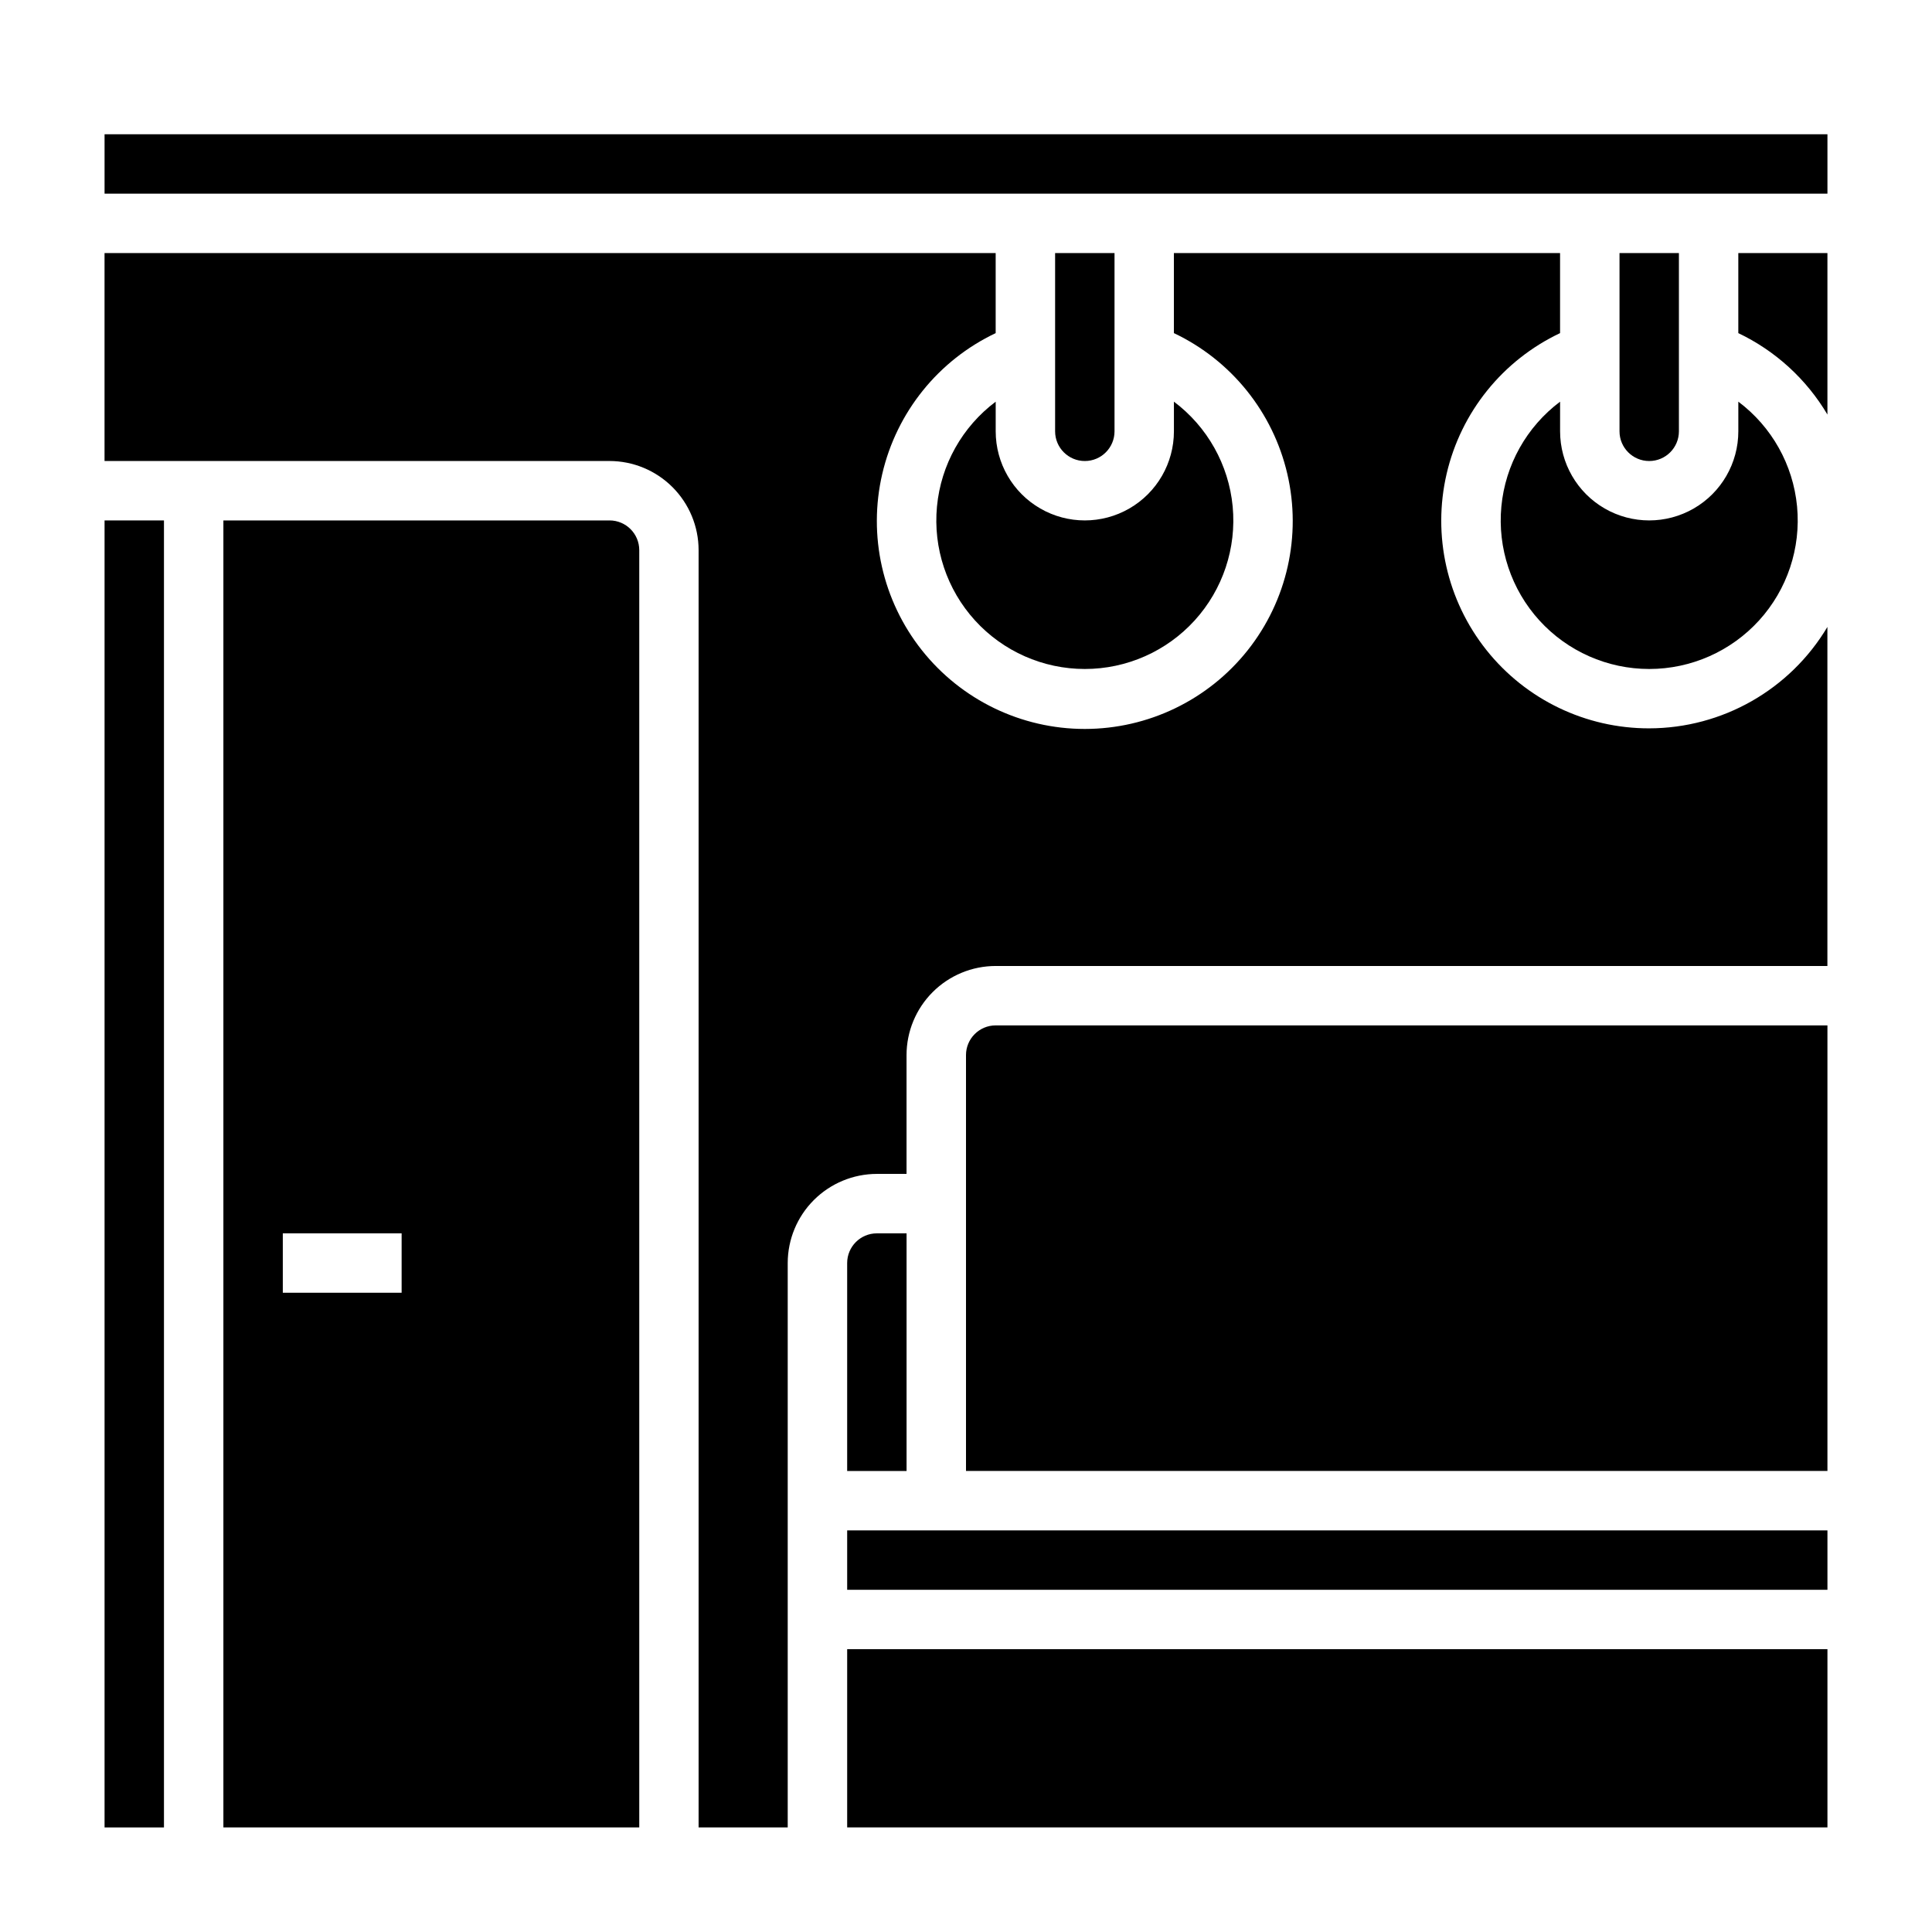
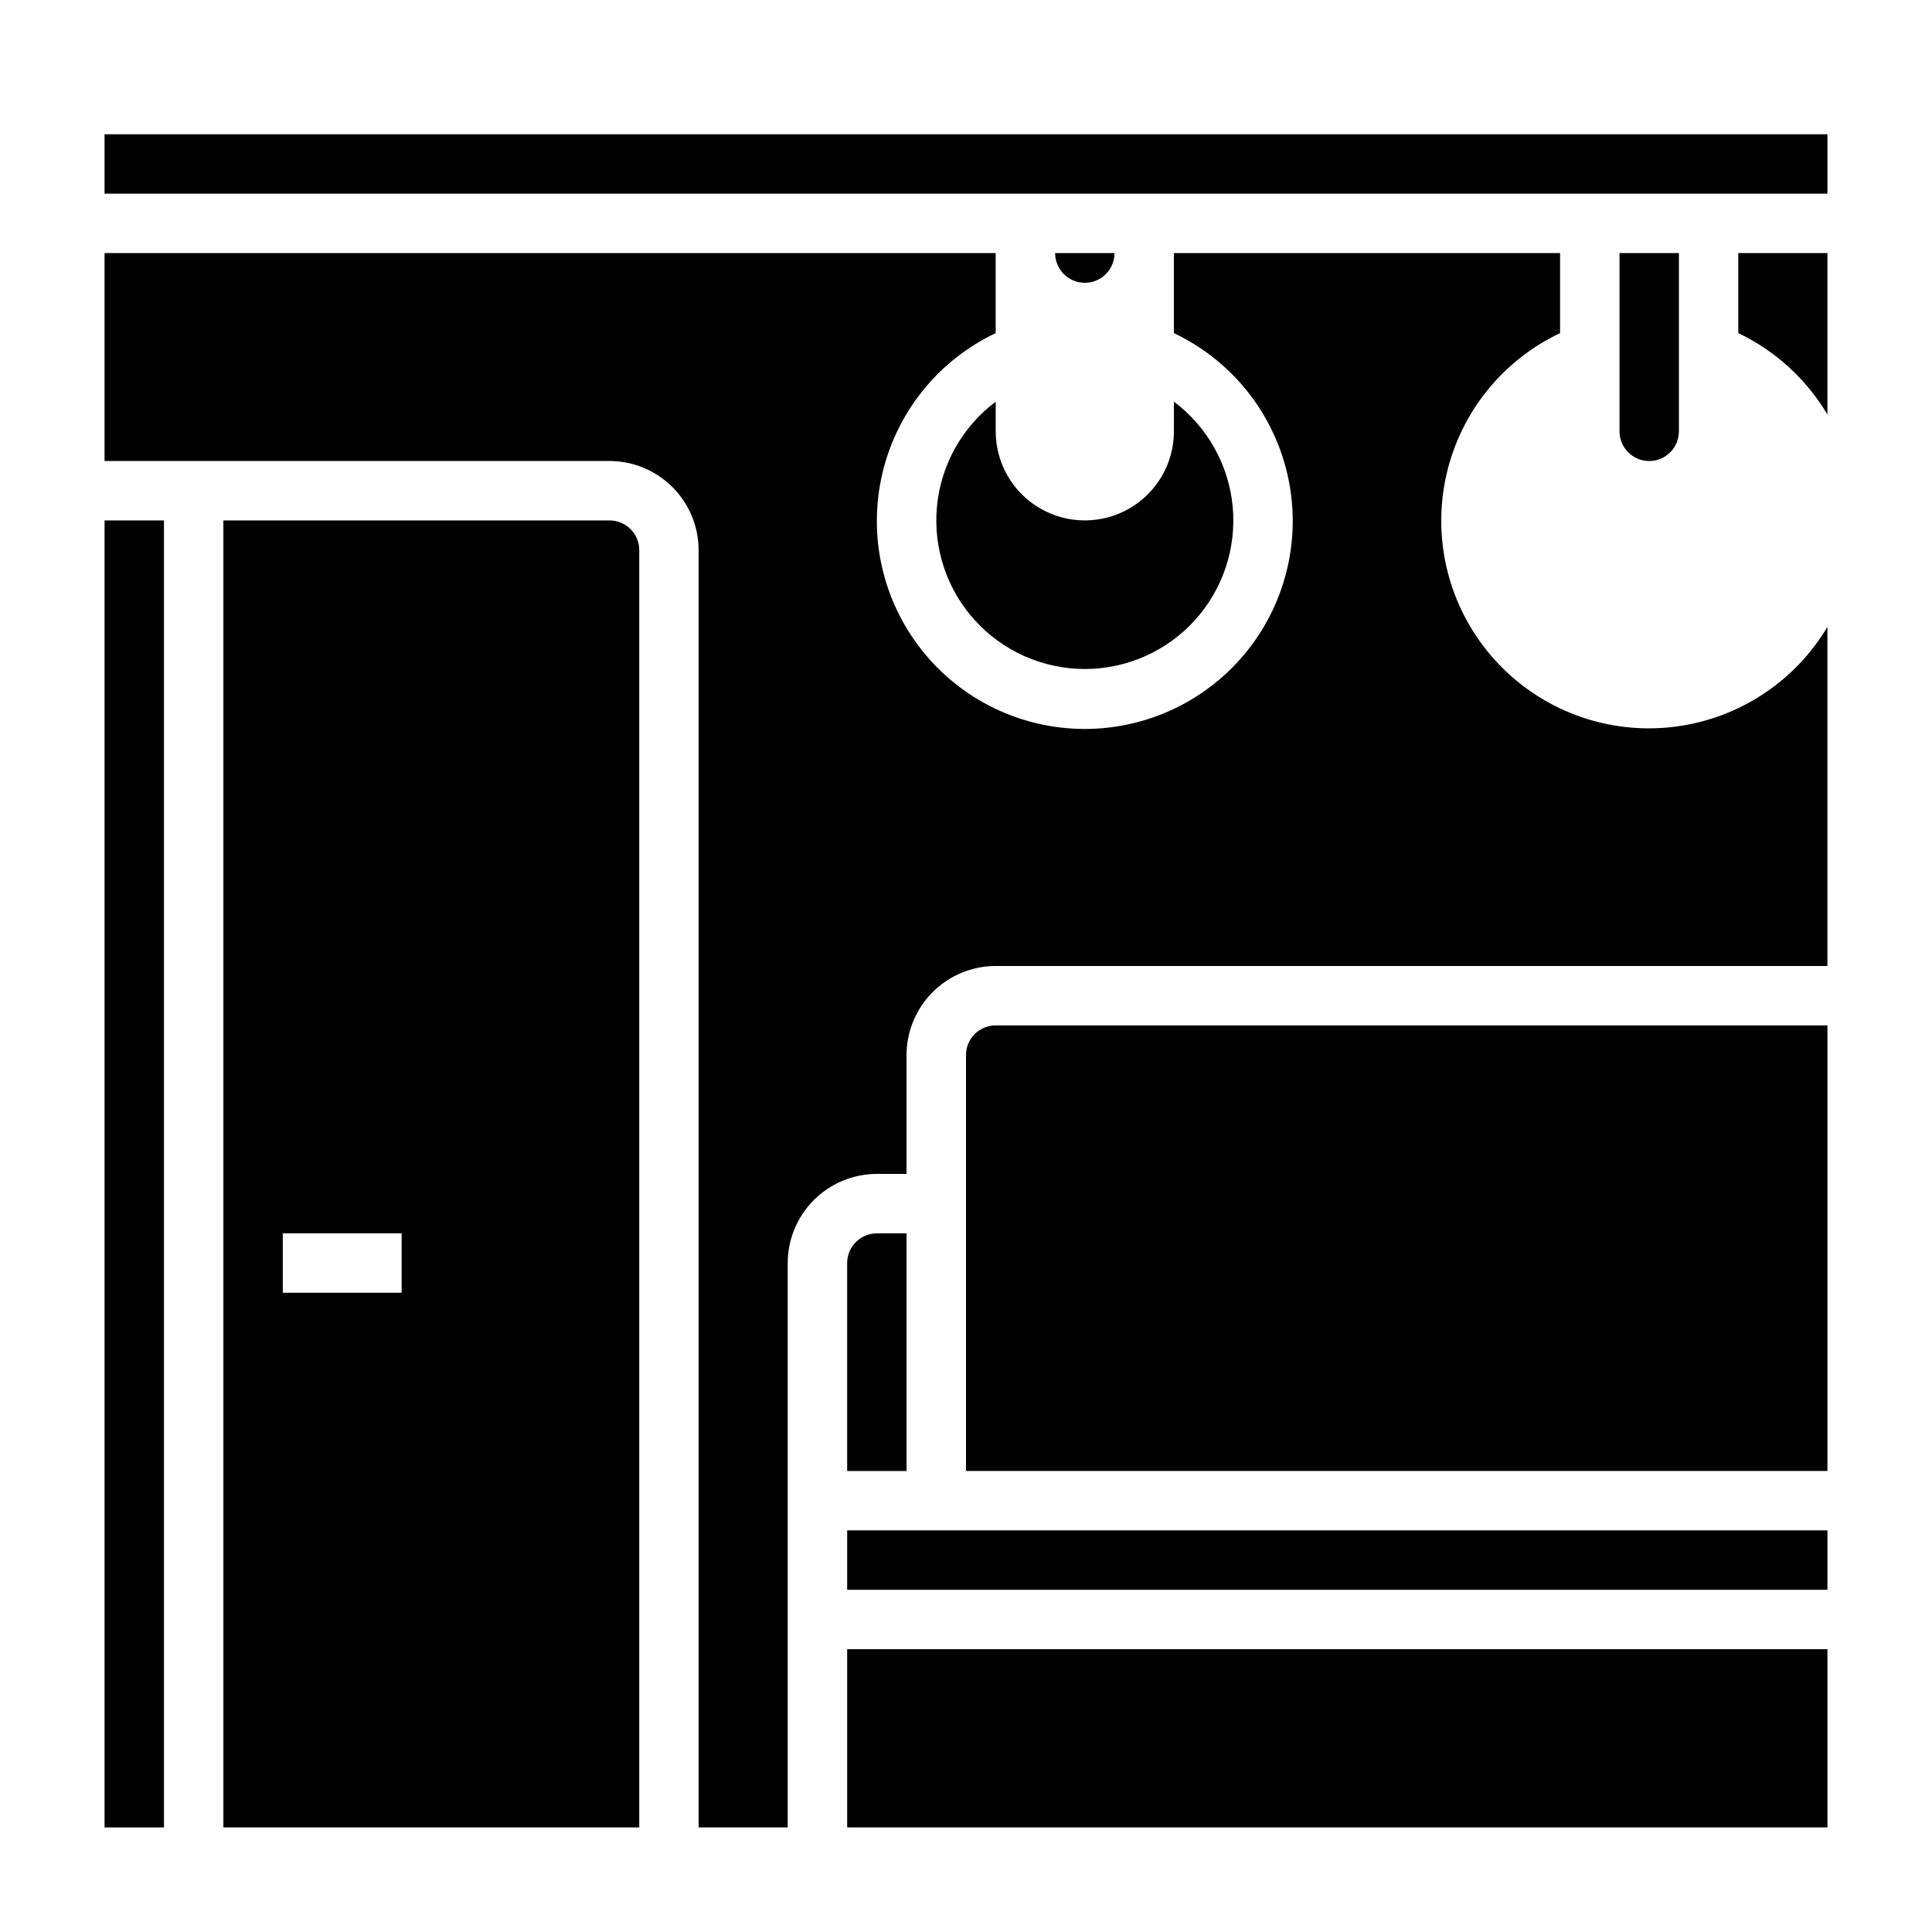
<svg xmlns="http://www.w3.org/2000/svg" fill="#000000" width="800px" height="800px" version="1.1" viewBox="144 144 512 512">
  <g>
    <path d="m581.05 337.02c-16.797 0.027-32.688-7.617-43.141-20.762-10.457-13.145-14.336-30.348-10.535-46.707 3.805-16.359 14.875-30.086 30.059-37.27v-21.215h-102.34v21.211c15.188 7.203 26.258 20.945 30.062 37.316 3.809 16.371-0.066 33.586-10.52 46.75-10.453 13.16-26.344 20.832-43.152 20.836-16.809 0-32.699-7.672-43.152-20.832-10.457-13.16-14.332-30.375-10.527-46.746 3.805-16.375 14.871-30.117 30.059-37.32v-21.215h-236.16v55.105h133.82c6.262 0.004 12.262 2.496 16.691 6.922 4.426 4.43 6.918 10.43 6.922 16.691v338.5h23.617v-149.57c0.008-6.262 2.496-12.266 6.926-16.691 4.426-4.426 10.43-6.918 16.691-6.926h7.871v-31.488c0.008-6.262 2.496-12.262 6.926-16.691 4.426-4.426 10.43-6.918 16.691-6.922h220.42v-89.848c-9.926 16.641-27.859 26.844-47.234 26.871z" />
    <path d="m171.71 281.92h15.742v346.37h-15.742z" />
    <path d="m368.51 549.57h259.78v15.742h-259.78z" />
    <path d="m384.25 470.85h-7.871c-4.348 0.004-7.867 3.523-7.871 7.871v55.105h15.742z" />
    <path d="m368.51 581.05h259.78v47.23h-259.78z" />
    <path d="m305.54 281.92h-102.34v346.37h110.21v-338.5c-0.004-4.344-3.527-7.867-7.871-7.871zm-55.105 204.67h-31.488v-15.742h31.488z" />
    <path d="m400 423.61v110.21h228.29v-118.08h-220.42c-4.348 0.004-7.867 3.527-7.871 7.871z" />
    <path d="m407.87 258.3v-7.852c-8.867 6.652-14.52 16.734-15.562 27.77-1.047 11.035 2.609 22 10.07 30.199 7.457 8.199 18.031 12.871 29.113 12.871 11.086 0 21.656-4.676 29.113-12.875 7.457-8.203 11.113-19.168 10.066-30.203-1.051-11.035-6.703-21.117-15.57-27.766v7.856c0 8.438-4.5 16.234-11.809 20.453-7.305 4.219-16.309 4.219-23.613 0-7.309-4.219-11.809-12.016-11.809-20.453z" />
    <path d="m604.67 232.28c9.84 4.691 18.059 12.203 23.617 21.582v-42.793h-23.617z" />
    <path d="m171.71 179.58v15.742h456.58v-15.742z" />
    <path d="m588.93 258.3v-47.23h-15.742v47.23c0 4.348 3.523 7.875 7.871 7.875 4.348 0 7.871-3.527 7.871-7.875z" />
-     <path d="m557.44 258.3v-7.852c-8.863 6.652-14.516 16.734-15.562 27.77-1.043 11.035 2.613 22 10.07 30.199 7.461 8.199 18.031 12.871 29.117 12.871 11.082 0 21.652-4.676 29.113-12.875 7.457-8.203 11.109-19.168 10.062-30.203-1.047-11.035-6.699-21.117-15.566-27.766v7.856c0 8.438-4.5 16.234-11.809 20.453-7.309 4.219-16.309 4.219-23.617 0-7.305-4.219-11.809-12.016-11.809-20.453z" />
-     <path d="m439.36 258.3v-47.23h-15.746v47.23c0 4.348 3.527 7.875 7.875 7.875 4.348 0 7.871-3.527 7.871-7.875z" />
+     <path d="m439.36 258.3v-47.23h-15.746c0 4.348 3.527 7.875 7.875 7.875 4.348 0 7.871-3.527 7.871-7.875z" />
  </g>
</svg>